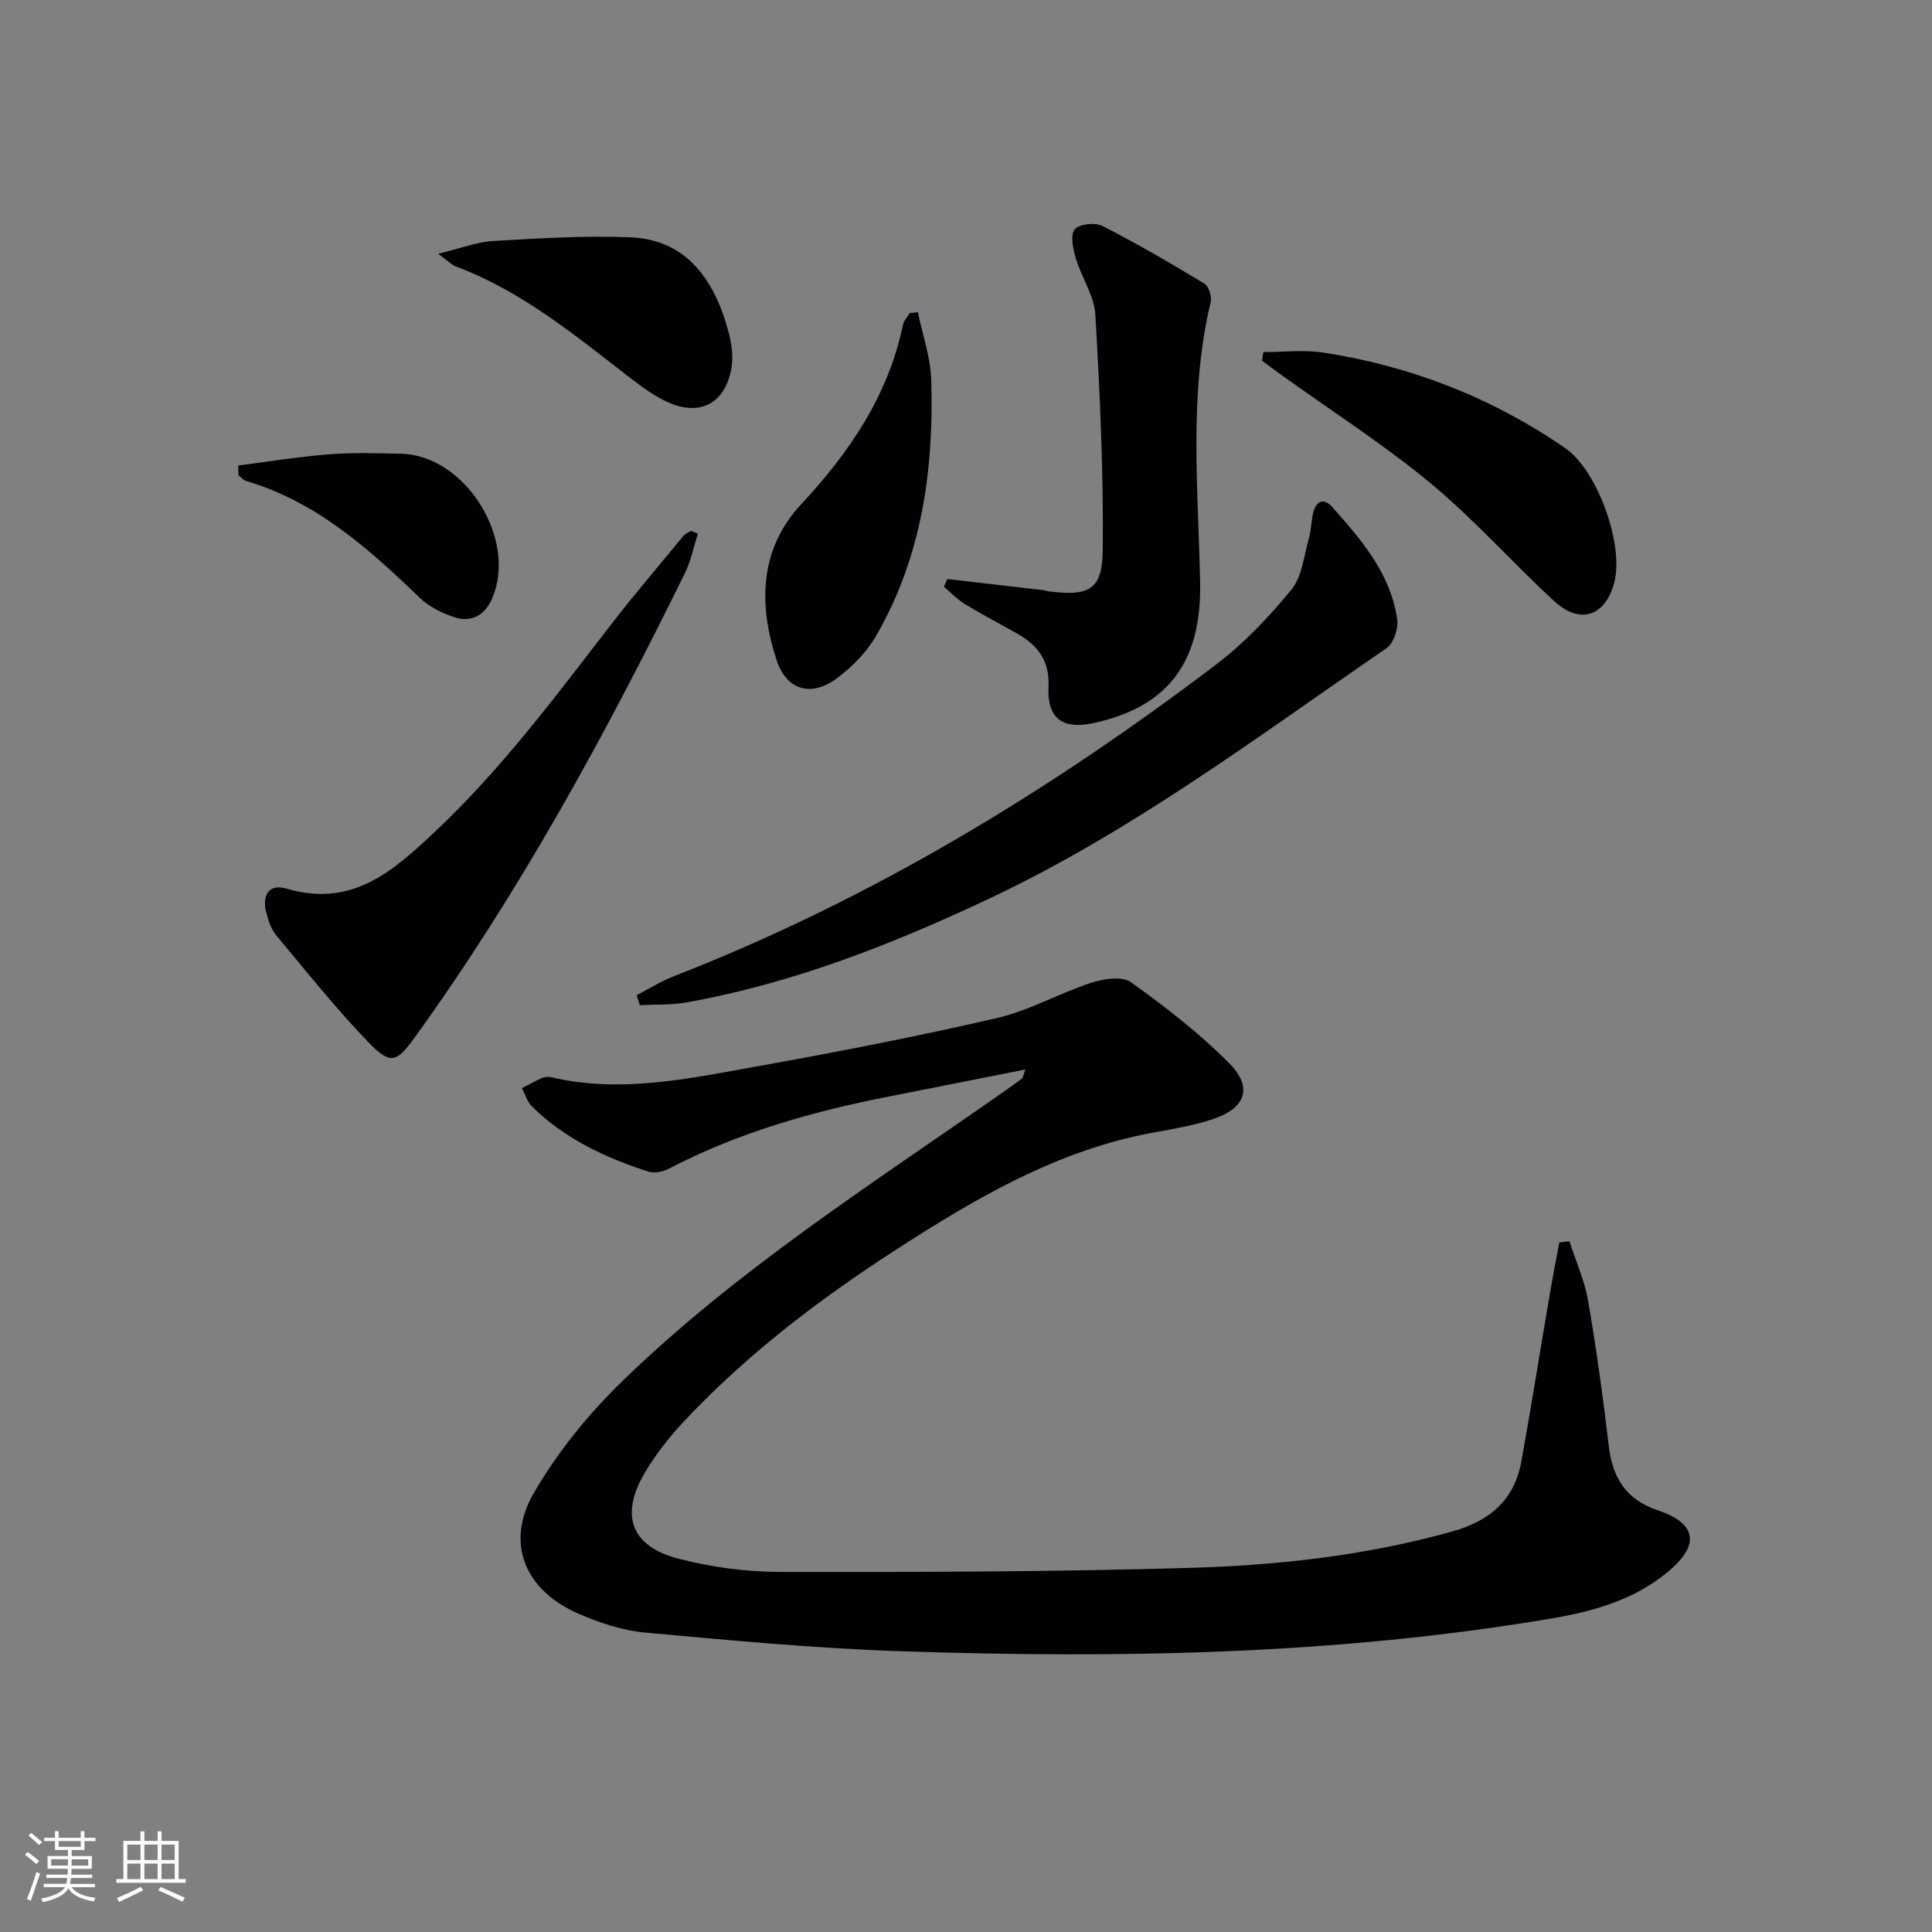
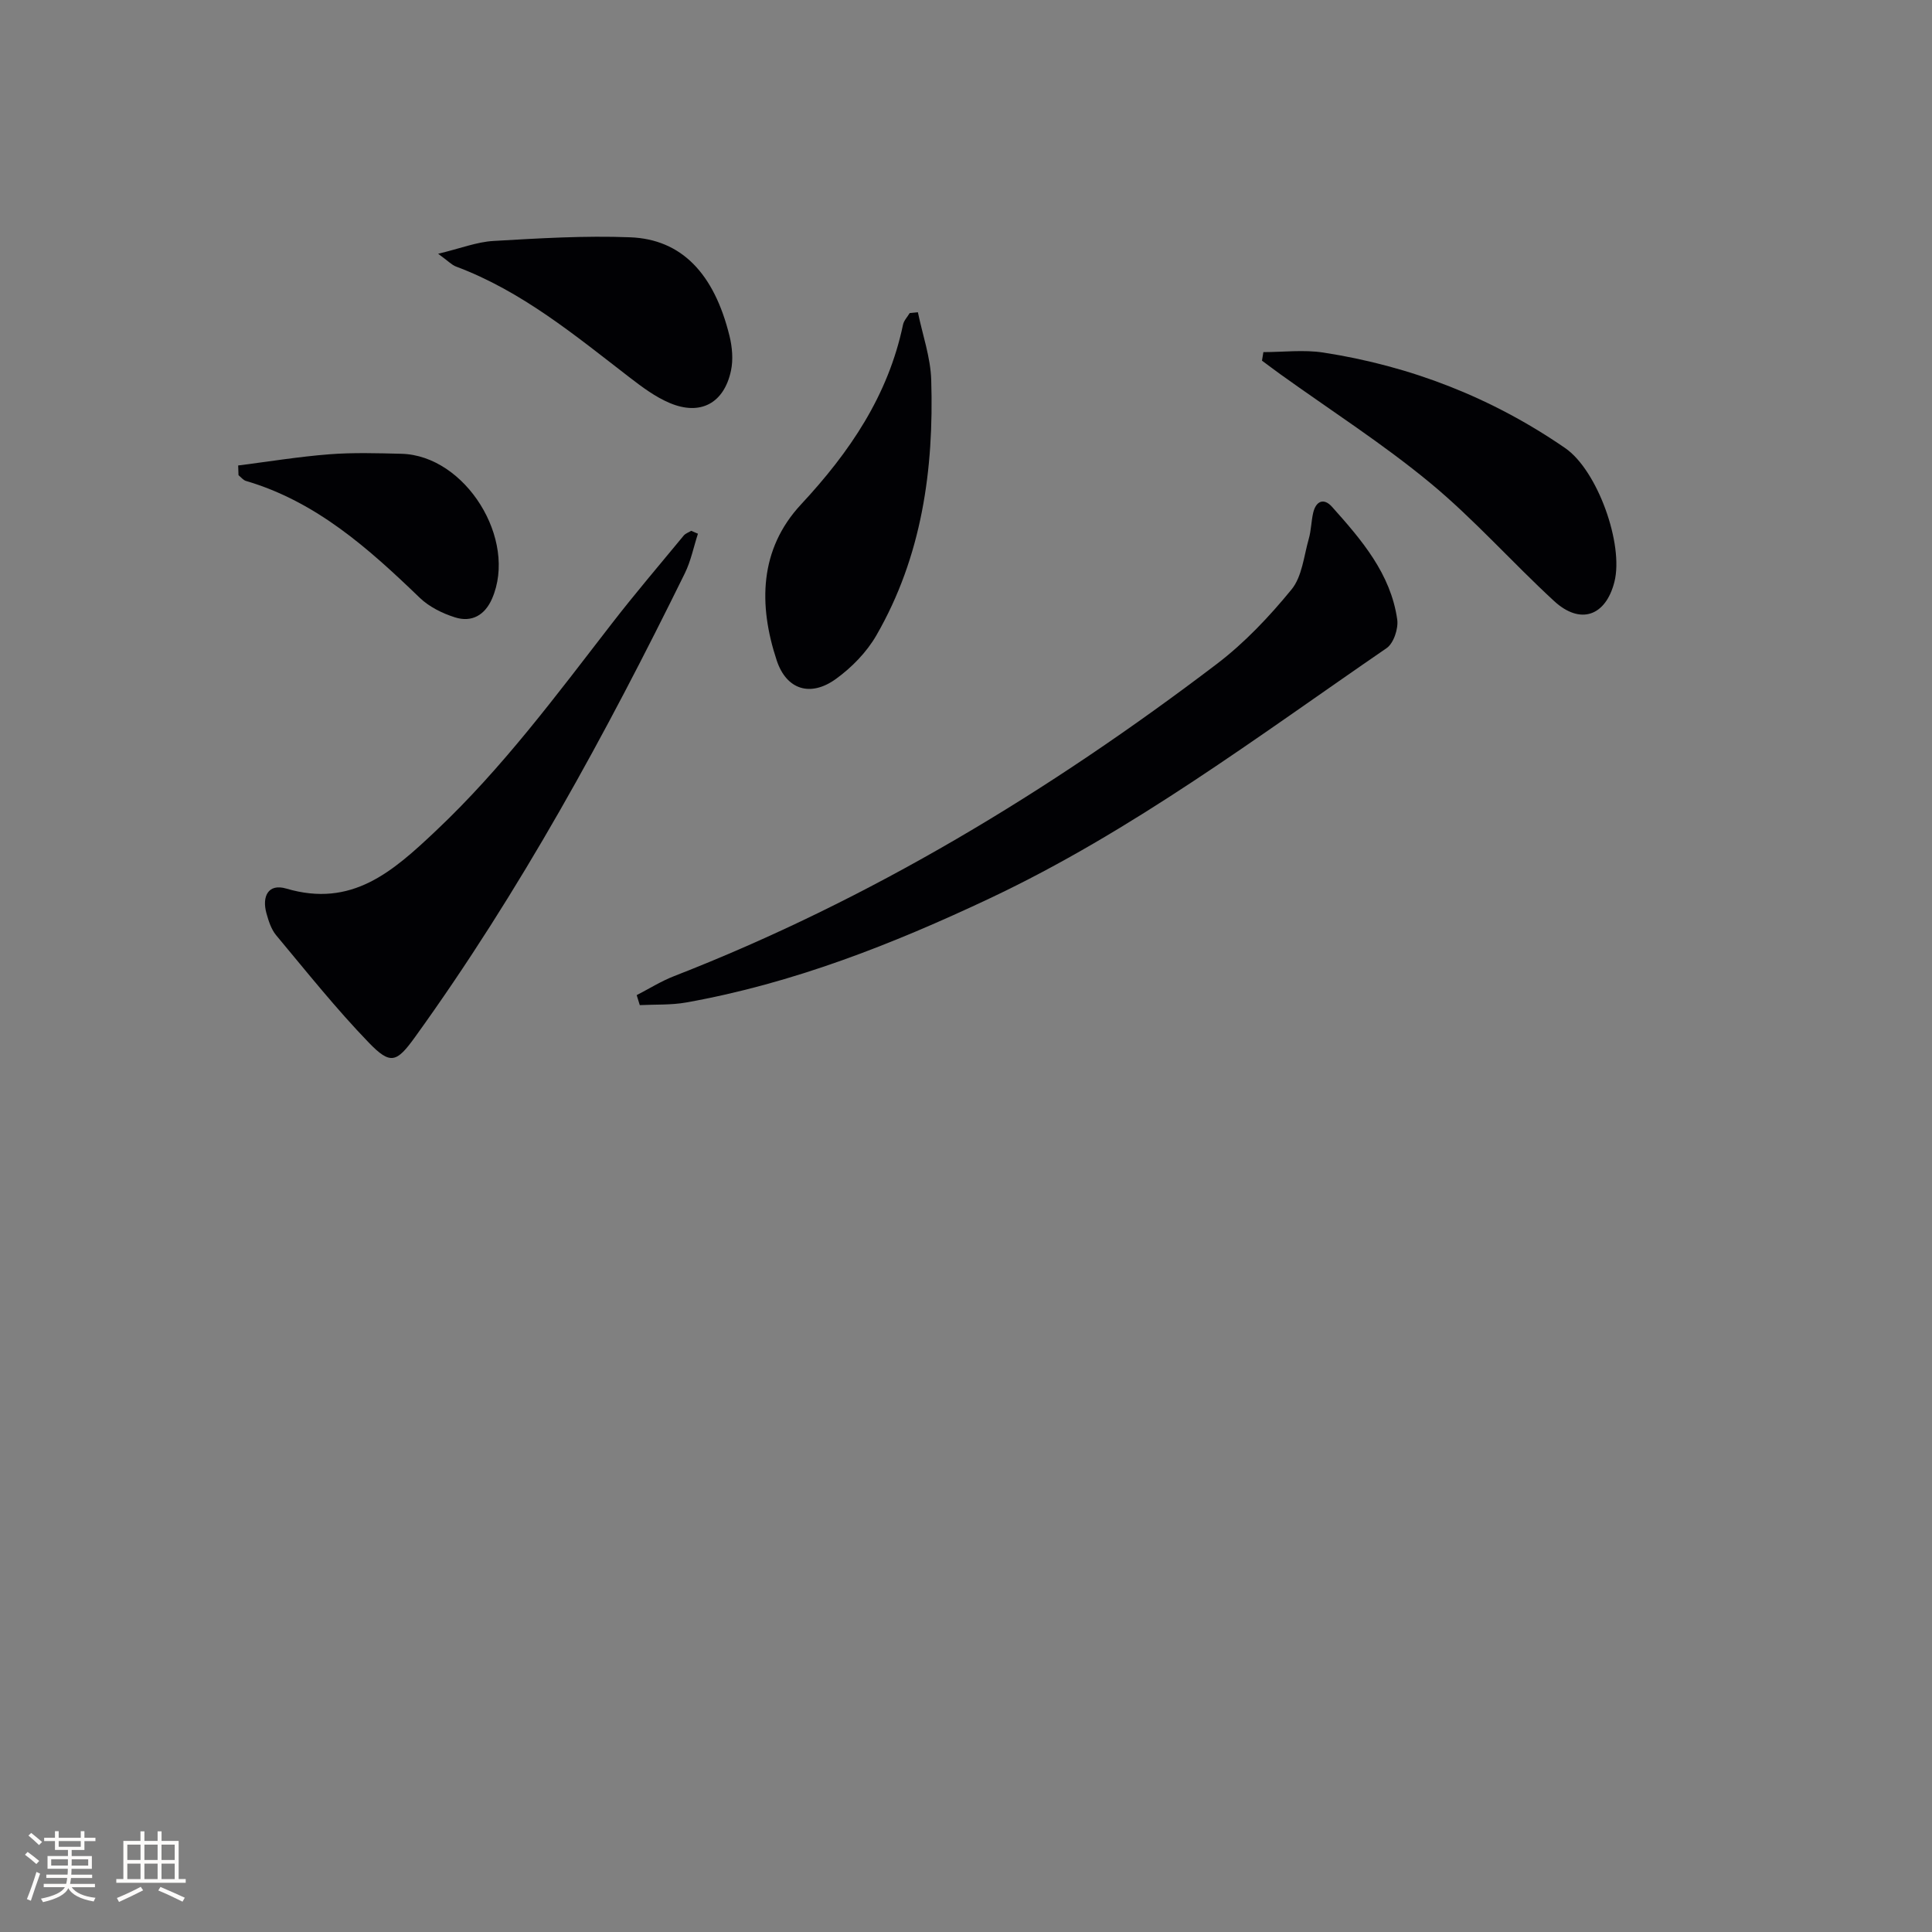
<svg xmlns="http://www.w3.org/2000/svg" enable-background="new 0 0 400 400" viewBox="0 0 400 400">
  <rect x="0" y="0" width="400" height="400" fill="#808080" stroke="none" />
  <g fill="#010104">
-     <path d="m212.27 221.43c-9.7 1.92-18.88 3.76-28.07 5.56-15.87 3.1-31.32 7.46-45.75 14.99-1.2.63-2.98.98-4.21.59-8.93-2.88-17.34-6.81-24.13-13.52-.97-.96-1.38-2.49-2.05-3.75 1.4-.73 2.77-1.52 4.22-2.14.57-.24 1.35-.24 1.97-.1 14.19 3.3 28.1.3 41.95-2.18 16.8-3.01 33.57-6.27 50.19-10.1 6.7-1.55 12.91-5.14 19.51-7.3 2.56-.84 6.4-1.44 8.23-.13 7.13 5.09 14.14 10.53 20.31 16.72 4.99 5.01 3.53 9.3-3.17 11.58-4.05 1.38-8.36 2.08-12.59 2.86-19.75 3.62-36.67 13.57-53.16 24.22-15.97 10.31-31.08 21.82-44.12 35.77-2.93 3.14-5.63 6.62-7.83 10.3-5.26 8.83-3 15.32 6.84 17.89 6.83 1.78 14.06 2.75 21.12 2.76 28.31.05 56.62-.02 84.91-.84 18.25-.53 36.41-2.56 54.15-7.51 7.89-2.2 12.96-6.55 14.41-14.62 2.08-11.58 3.93-23.2 5.91-34.8.59-3.49 1.28-6.96 1.93-10.45.7-.08 1.4-.16 2.1-.24 1.31 4.08 3.12 8.08 3.85 12.27 1.72 9.97 3.1 20.01 4.28 30.06.78 6.58 3.51 11.12 10.1 13.35 8.16 2.75 8.89 7.15 2.15 12.76-6.98 5.81-15.42 8.2-24.22 9.68-44.54 7.52-89.43 8.26-134.39 6.77-17.76-.59-35.5-2.26-53.2-3.88-4.7-.43-9.46-2.03-13.82-3.94-10.99-4.81-15.15-14.55-9.2-24.89 4.89-8.5 11.37-16.44 18.43-23.29 23.77-23.05 51.66-40.8 78.66-59.69 1.36-.95 2.72-1.92 4.05-2.92.18-.15.2-.55.64-1.84z" />
+     <path d="m212.27 221.43z" />
    <path d="m131.82 206.03c2.57-1.32 5.04-2.88 7.71-3.92 40.73-15.87 77.72-38.28 112.39-64.64 5.76-4.38 10.88-9.81 15.48-15.43 2.19-2.68 2.55-6.91 3.57-10.49.5-1.74.5-3.61.91-5.38.58-2.47 2.22-3.13 3.91-1.23 6.1 6.83 12.14 13.83 13.49 23.32.27 1.88-.74 4.93-2.2 5.93-26.71 18.33-52.64 37.88-82.15 51.8-20.18 9.52-40.8 17.63-62.85 21.56-3.14.56-6.41.39-9.62.55-.22-.7-.43-1.39-.64-2.07z" />
-     <path d="m196.12 119.88c6.67.77 13.34 1.54 20.02 2.32.33.04.64.18.97.23 8.34 1.07 11.11-.28 11.2-8.47.17-16.26-.59-32.55-1.53-48.79-.23-3.95-2.86-7.72-4.04-11.68-.58-1.93-1.19-4.72-.26-5.97.85-1.12 4.23-1.52 5.73-.76 7.19 3.67 14.18 7.75 21.1 11.93.92.56 1.63 2.67 1.36 3.8-4.6 19.25-2.57 38.75-2.2 58.16.31 16.25-6.47 25.67-22.03 29.05-6.49 1.41-9.68-.96-9.36-7.58.25-5.24-2.17-8.5-6.39-10.89-3.61-2.05-7.31-3.96-10.86-6.12-1.6-.98-2.94-2.4-4.39-3.63.23-.53.45-1.06.68-1.6z" />
    <path d="m144.5 110.5c-.89 2.74-1.46 5.65-2.72 8.21-16.38 33.3-34.09 65.83-55.85 96-3.82 5.29-5.07 5.81-9.57 1.16-6.79-7.03-12.9-14.71-19.18-22.23-1.02-1.22-1.57-2.95-2.01-4.53-.98-3.5.35-6.25 4.1-5.14 13.59 4.01 22.03-3.51 30.98-11.96 13.8-13.02 24.96-28.1 36.47-42.97 4.78-6.18 9.86-12.12 14.83-18.15.37-.45 1.04-.67 1.56-.99.47.2.93.4 1.39.6z" />
    <path d="m261.57 72.9c4.13 0 8.35-.53 12.39.09 18.16 2.8 34.94 9.34 50.09 19.78 6.71 4.62 12.16 19.95 10.2 27.69-1.8 7.11-7.07 8.98-12.5 3.97-8.69-8-16.56-16.93-25.64-24.44-9.82-8.12-20.63-15.04-31-22.49-1.29-.93-2.56-1.89-3.83-2.83.09-.59.19-1.18.29-1.77z" />
    <path d="m190.04 64.65c.96 4.67 2.62 9.32 2.76 14.01.57 18.51-1.93 36.54-11.36 52.89-2 3.47-5.08 6.63-8.35 9-5.25 3.81-10.25 2.3-12.28-3.82-3.8-11.48-3.62-22.99 5.03-32.29 10.08-10.83 18.05-22.54 21.12-37.22.18-.86.91-1.6 1.38-2.4.57-.05 1.14-.11 1.7-.17z" />
    <path d="m90.71 52.54c4.63-1.11 8-2.45 11.43-2.65 9.43-.55 18.91-1.13 28.34-.76 10.63.41 17.37 7.5 20.55 20.4.57 2.31.8 4.93.31 7.22-1.44 6.74-6.32 9.36-12.65 6.7-3-1.26-5.73-3.3-8.34-5.31-11.31-8.72-22.32-17.87-35.95-22.96-.86-.32-1.55-1.09-3.69-2.64z" />
    <path d="m49.31 96.37c6.27-.79 12.52-1.82 18.82-2.31 4.96-.39 9.98-.23 14.97-.11 13.27.33 24.13 17.77 18.76 30.03-1.49 3.4-4.21 4.93-7.65 3.84-2.61-.82-5.34-2.17-7.29-4.04-10.59-10.2-21.44-19.93-36-24.21-.58-.17-1.03-.78-1.54-1.19-.02-.66-.05-1.33-.07-2.01z" />
  </g>
  <path d="m5.17 384 .55-.58c.85.61 1.65 1.24 2.4 1.87l-.59.64c-.83-.73-1.62-1.38-2.36-1.93m1.22 9.53-.82-.34c.71-1.76 1.37-3.64 1.98-5.63.24.13.5.25.76.36-.6 1.67-1.24 3.54-1.92 5.61m-.5-13.5.57-.54c.56.44 1.31 1.06 2.26 1.87l-.64.64c-.68-.66-1.41-1.32-2.19-1.97m3.25.46h2.24v-1.36h.77v1.36h4.57v-1.36h.76v1.36h2.28v.69h-2.28v1.84h-2.64v1.26h4.18v2.64h-4.21c0 .45-.02.86-.05 1.21h4.32v.69h-4.38c-.04.34-.1.75-.19 1.22h5.15v.69h-4.82c.87 1.19 2.51 1.92 4.93 2.19-.17.31-.3.57-.37.76-2.77-.49-4.52-1.41-5.26-2.76-.56 1.26-2.3 2.23-5.24 2.9-.12-.25-.26-.48-.43-.72 2.73-.55 4.38-1.34 4.96-2.38h-4.38v-.69h4.65c.1-.38.17-.79.21-1.22h-4.32v-.69h4.4c.03-.34.05-.75.05-1.21h-4.2v-2.64h4.23v-1.26h-2.69v-1.84h-2.24zm1.46 4.46v1.29h3.45c.01-.4.02-.57.01-.53v-.32-.45h-3.46zm1.55-2.59h4.57v-1.19h-4.57zm6.11 2.59h-3.42v.77c-.01.19-.01.37-.02.53h3.44z" fill="#fcfbfa" />
  <path d="m32.63 379.16h.82v1.98h3.54v7.89h1.46v.78h-14.37v-.78h1.46v-7.89h3.54v-1.98h.82v1.98h2.73zm-3.49 11.48.5.73c-1.61.82-3.28 1.63-5 2.41-.13-.27-.28-.55-.44-.82 1.75-.72 3.4-1.49 4.94-2.32m-2.78-5.55h2.73v-3.18h-2.73zm0 3.95h2.73v-3.2h-2.73zm3.54-3.95h2.73v-3.18h-2.73zm0 3.95h2.73v-3.2h-2.73zm7.89 4.68c-1.84-.92-3.51-1.7-5.02-2.32l.45-.73c1.89.8 3.57 1.55 5.04 2.23zm-1.62-11.81h-2.73v3.18h2.73zm-2.73 7.13h2.73v-3.2h-2.73z" fill="#fcfbfa" />
</svg>